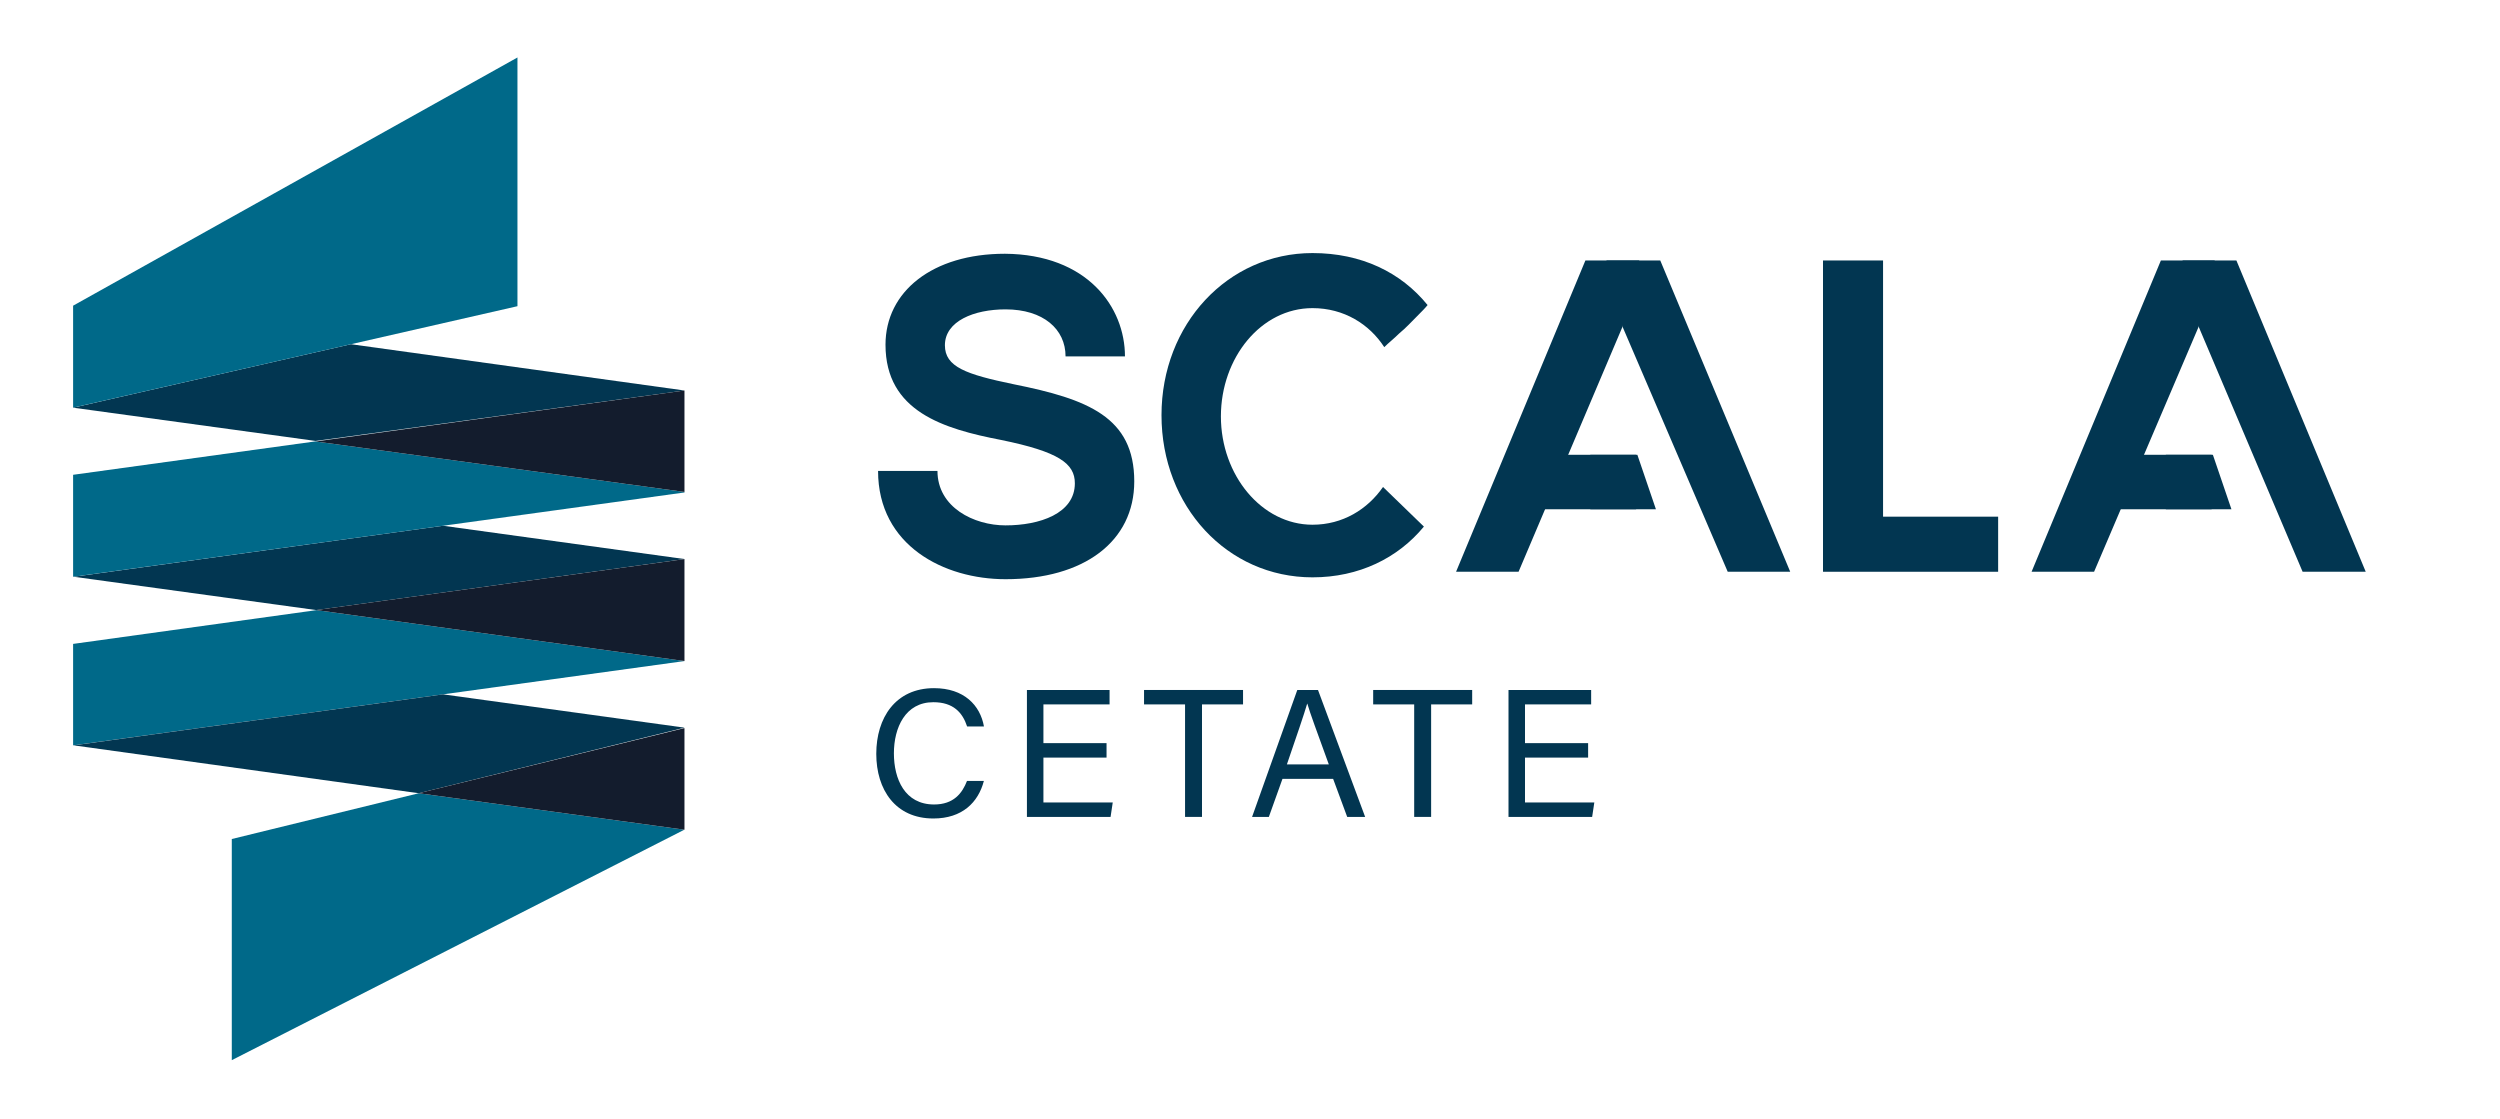
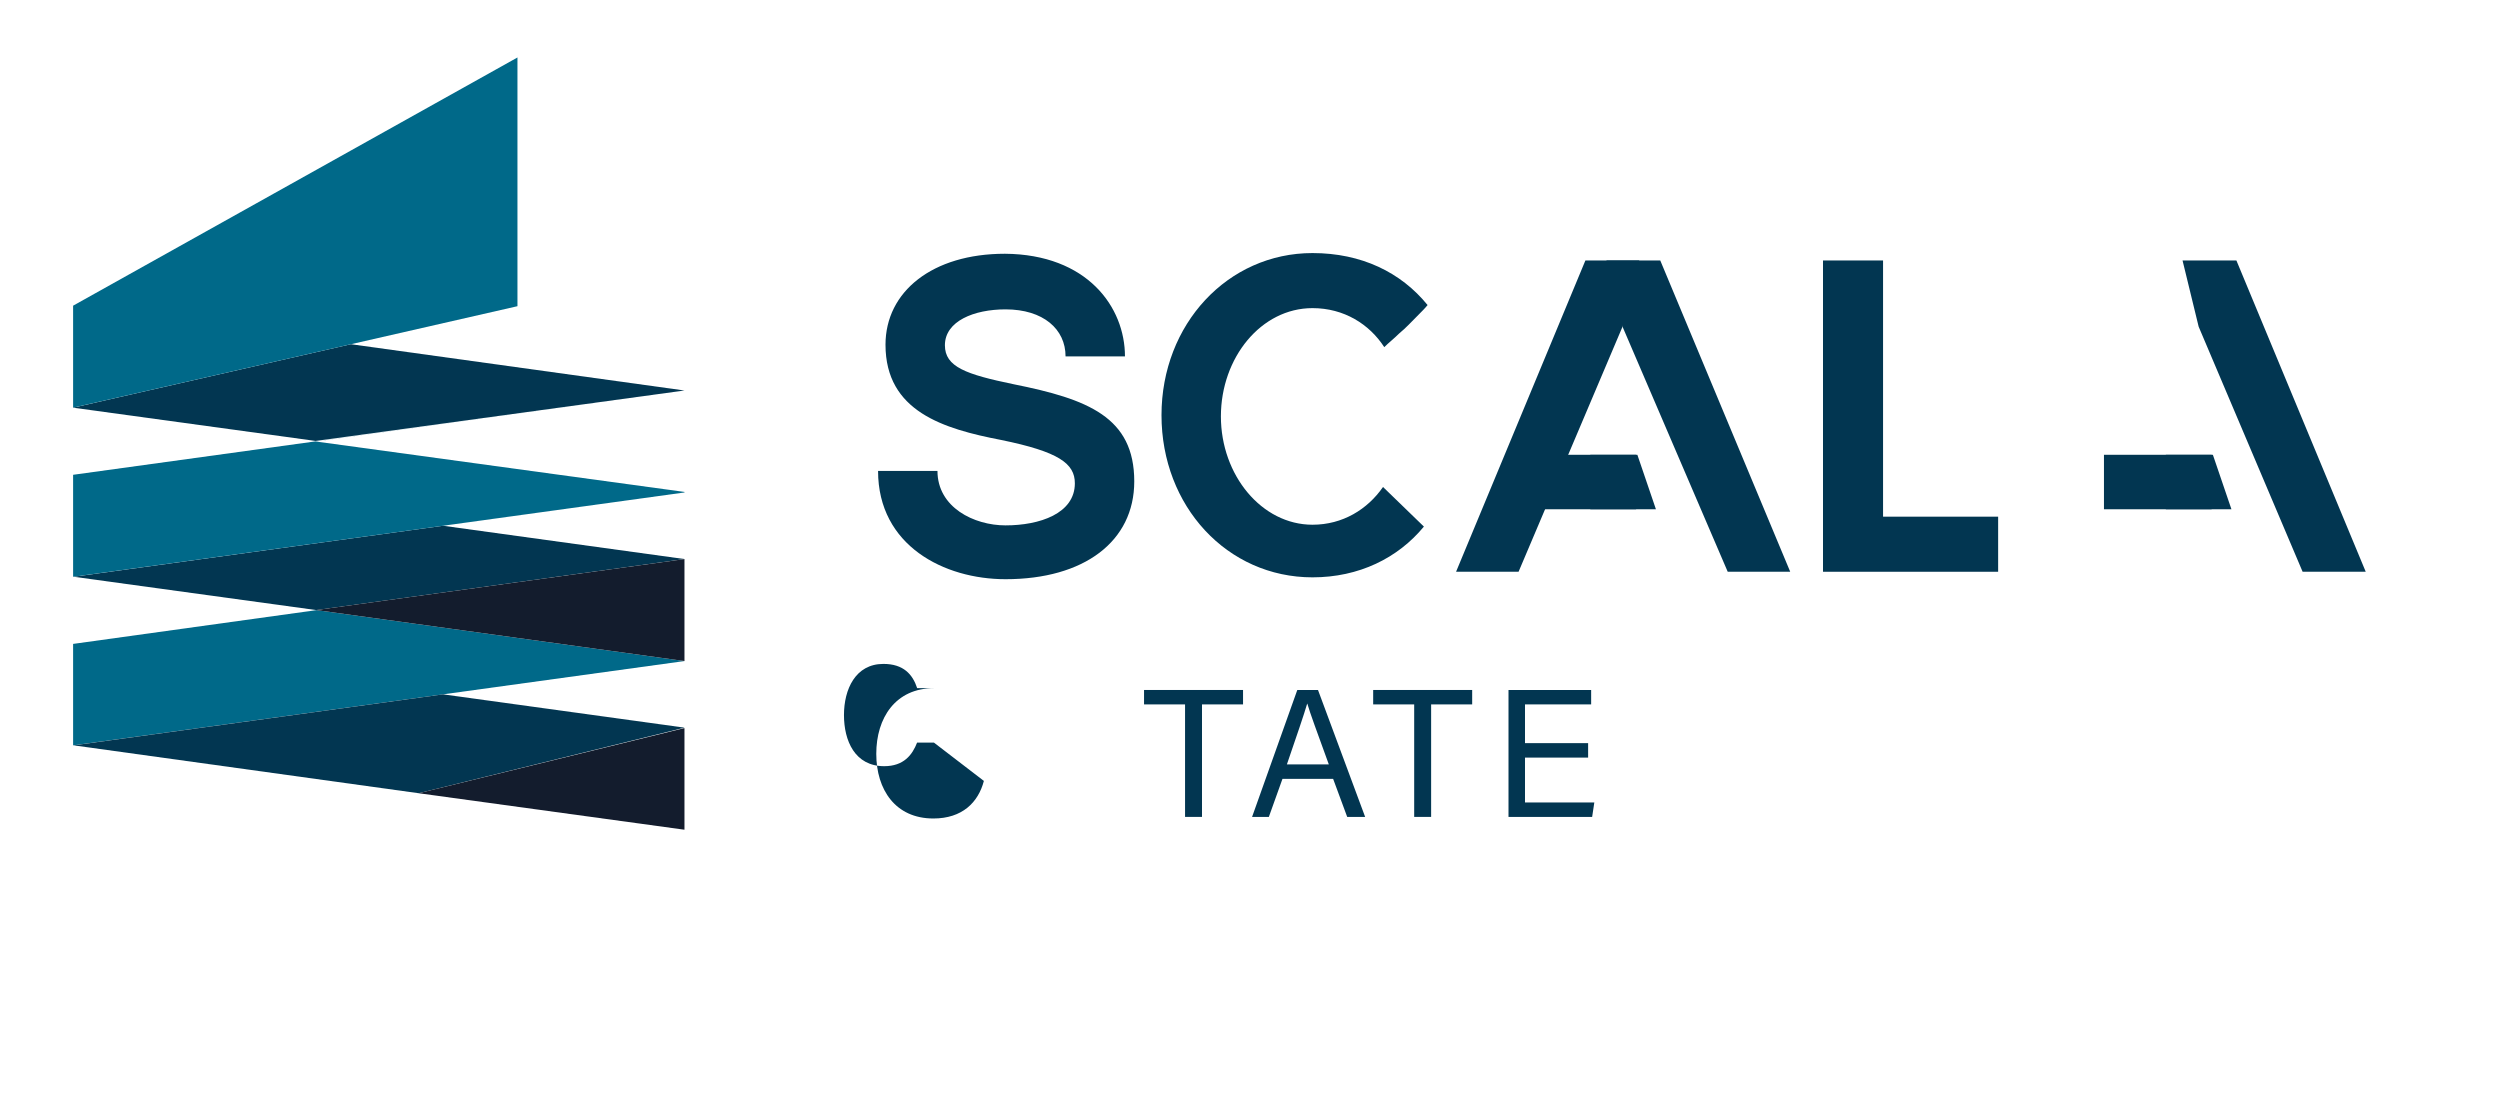
<svg xmlns="http://www.w3.org/2000/svg" id="Layer_1" data-name="Layer 1" viewBox="0 0 726 325">
  <defs>
    <style>
      .cls-1 {
        fill: #006989;
      }

      .cls-2 {
        fill: #023651;
      }

      .cls-3 {
        fill: #131c2d;
      }
    </style>
  </defs>
  <g>
    <path class="cls-1" d="M198.78,162.35,21.23,186.99h.15-.15M21.23,216.45v-29.46l70.68-9.81,106.87,14.79-177.55,24.48" />
-     <polygon class="cls-1" points="67.31 307.87 67.31 243.65 121.6 230.36 198.62 240.93 198.77 240.93 67.31 307.87" />
    <path class="cls-2" d="M21.38,186.98h-.15.15ZM121.56,230.35l-100.18-13.9,107.29-14.81,70.11,9.67v.16-.16l-77.22,19.04" />
    <polygon class="cls-3" points="198.77 240.93 198.77 240.93 198.62 240.93 121.6 230.36 121.56 230.35 198.62 211.47 198.77 211.47 198.77 240.93" />
    <path class="cls-2" d="M198.77,162.35,91.79,177.16l-70.41-9.67,107.28-14.81,70.11,9.67-106.98,14.81" />
    <polygon class="cls-3" points="198.77 191.97 198.77 191.97 91.91 177.18 91.79 177.16 198.77 162.36 198.77 191.97" />
    <polygon class="cls-1" points="21.23 167.49 21.23 137.88 198.78 113.4 91.64 128.2 198.78 142.86 198.78 143.01 21.23 167.49" />
    <polygon class="cls-2" points="91.64 128.05 21.23 118.39 101.91 99.96 198.77 113.4 91.64 128.05" />
-     <polygon class="cls-3" points="198.77 142.86 198.77 142.86 91.64 128.2 198.77 113.4 198.77 142.86" />
    <polygon class="cls-1" points="21.23 118.38 21.23 118.38 21.23 88.77 150.27 16.69 150.27 88.92 101.91 99.96 21.23 118.38" />
  </g>
  <g>
    <g>
      <path class="cls-2" d="M401.63,141.42c-4.49,6.47-11.68,10.96-20.48,10.96-14.74,0-26.6-14.38-26.6-31.45s11.68-31.45,26.6-31.45c9.16,0,16.53,4.67,20.84,11.33,1.26-1.26,2.88-2.52,4.32-3.96,2.16-1.8,3.23-3.05,5.75-5.57.72-.72,1.8-1.8,2.51-2.69-7.73-9.52-19.23-15.1-33.42-15.1-24.62,0-43.85,20.67-43.85,47.08s19.05,47.09,43.85,47.09c13.48,0,24.8-5.58,32.35-14.74" />
      <path class="cls-2" d="M326.69,103.5h-17.25c0-7.91-6.47-13.66-17.43-13.66-9.16,0-17.61,3.42-17.61,10.42,0,6.29,6.11,8.45,19.95,11.32,21.57,4.32,35.04,9.53,35.04,28.22,0,17.43-14.56,28.4-37.38,28.4-17.79,0-37.02-9.71-37.02-31.45h17.25c0,10.6,10.6,15.82,19.77,15.82,9.88,0,20.13-3.42,20.13-12.22,0-5.75-4.67-9.16-21.39-12.58-16.71-3.23-33.6-8.26-33.6-27.67,0-15.45,13.65-26.41,34.68-26.41,23.9.18,34.86,15.45,34.86,29.83" />
      <polygon class="cls-2" points="546.84 150.04 580.26 150.04 580.26 166.04 529.4 166.04 529.4 75.64 546.84 75.64 546.84 150.04" />
      <rect class="cls-2" x="443.86" y="132.07" width="31.27" height="15.82" />
      <polygon class="cls-2" points="476.03 75.64 460.4 75.64 422.84 166.04 440.99 166.04 471.18 94.87 476.03 75.64" />
      <polygon class="cls-2" points="482.14 75.64 466.51 75.64 471.18 94.87 501.73 166.04 519.88 166.04 482.14 75.64" />
      <polygon class="cls-2" points="475.49 132.07 461.83 132.07 461.83 147.89 480.88 147.89 475.49 132.07" />
      <rect class="cls-2" x="610.99" y="132.07" width="31.27" height="15.82" />
-       <polygon class="cls-2" points="643.16 75.64 627.52 75.64 589.97 166.04 608.12 166.04 638.49 94.87 643.16 75.64" />
      <polygon class="cls-2" points="649.45 75.64 633.81 75.64 638.49 94.87 668.68 166.04 687.01 166.04 649.45 75.64" />
      <polygon class="cls-2" points="642.62 132.07 628.96 132.07 628.96 147.89 648.01 147.89 642.62 132.07" />
    </g>
    <g>
-       <path class="cls-2" d="M285.72,226.78c-1.64,6.26-6.3,10.91-14.67,10.91-11.02,0-16.58-8.36-16.58-18.78s5.57-19.07,16.77-19.07c8.69,0,13.41,4.96,14.5,11.12h-4.89c-1.32-4.01-3.98-7.04-9.81-7.04-8.13,0-11.45,7.39-11.45,14.85s3.16,14.85,11.67,14.85c5.68,0,8.17-3.26,9.56-6.84h4.91Z" />
-       <path class="cls-2" d="M321.34,220h-18.33v13.04h20.13l-.63,4.19h-24.29v-36.86h24v4.19h-19.21v11.25h18.33v4.19Z" />
+       <path class="cls-2" d="M285.72,226.78c-1.64,6.26-6.3,10.91-14.67,10.91-11.02,0-16.58-8.36-16.58-18.78s5.57-19.07,16.77-19.07h-4.89c-1.32-4.01-3.98-7.04-9.81-7.04-8.13,0-11.45,7.39-11.45,14.85s3.16,14.85,11.67,14.85c5.68,0,8.17-3.26,9.56-6.84h4.91Z" />
      <path class="cls-2" d="M344.14,204.56h-11.91v-4.19h28.75v4.19h-11.92v32.67h-4.92v-32.67Z" />
      <path class="cls-2" d="M372.43,226.18l-3.96,11.06h-4.87l13.13-36.86h6.02l13.69,36.86h-5.21l-4.09-11.06h-14.71ZM385.89,221.99c-3.51-9.69-5.44-14.84-6.24-17.64h-.05c-.9,3.13-3.06,9.36-5.89,17.64h12.19Z" />
      <path class="cls-2" d="M410.67,204.56h-11.9v-4.19h28.75v4.19h-11.92v32.67h-4.92v-32.67Z" />
      <path class="cls-2" d="M461.19,220h-18.33v13.04h20.13l-.63,4.19h-24.29v-36.86h24v4.19h-19.21v11.25h18.33v4.19Z" />
    </g>
  </g>
</svg>